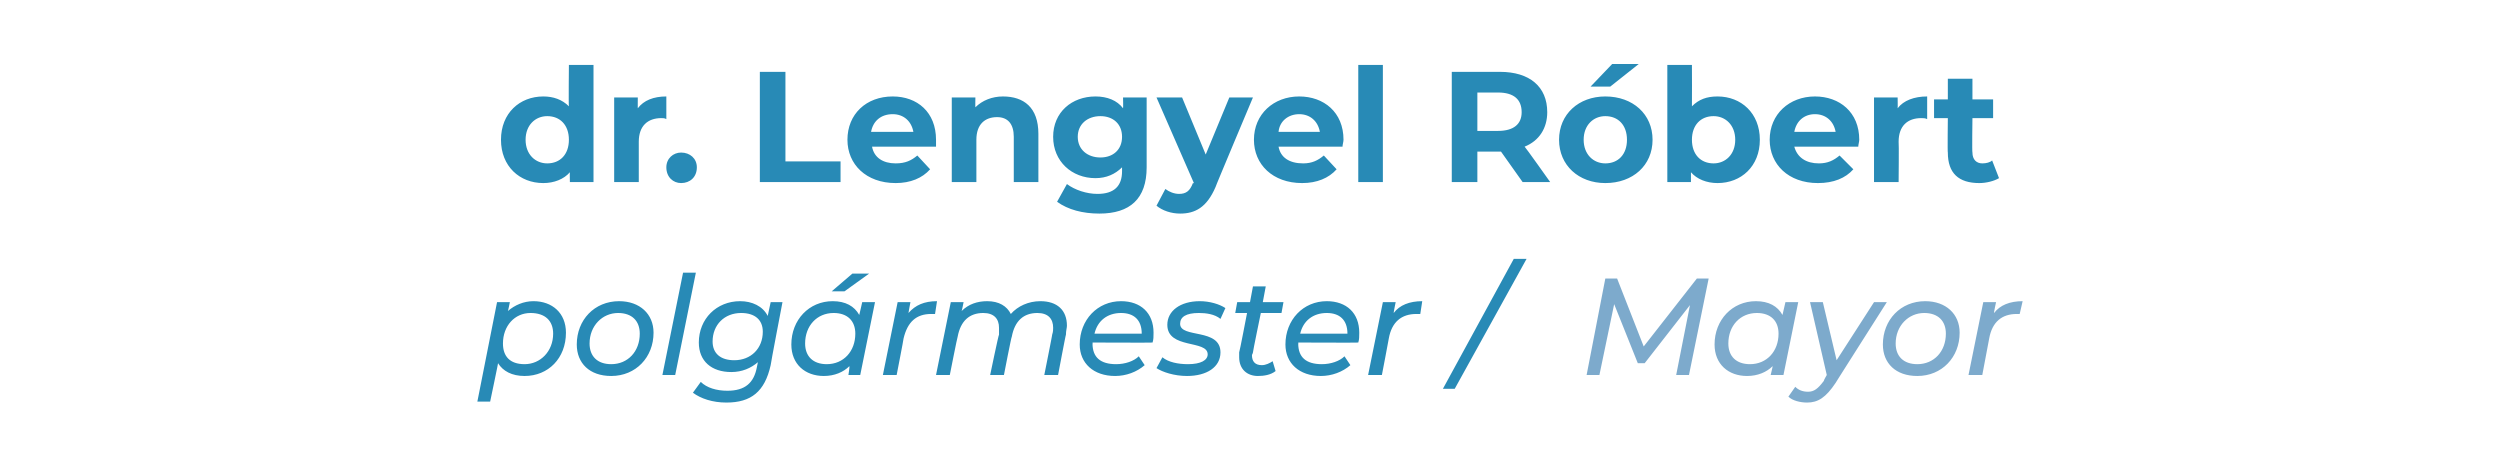
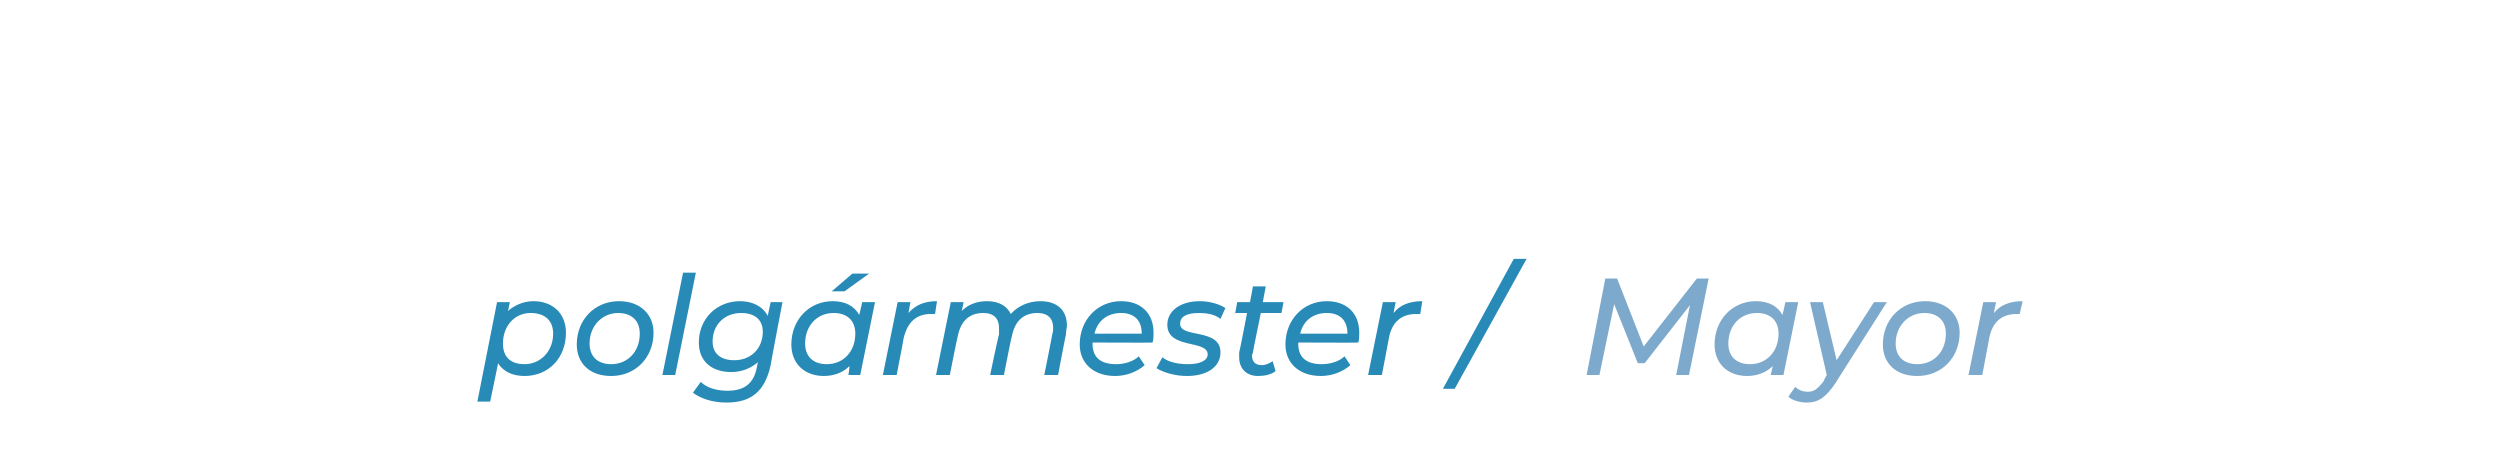
<svg xmlns="http://www.w3.org/2000/svg" version="1.1" width="254px" height="46.5px" viewBox="0 -3 254 46.5" style="top:-3px">
  <desc>dr. Lengyel R bert polg rmester / Mayor</desc>
  <defs />
  <g id="Polygon15944">
    <path d="M 173.6 25.3 L 171.6 35.1 L 170.3 35.1 L 171.7 28 L 167.1 33.9 L 166.4 33.9 L 164 27.9 L 162.5 35.1 L 161.2 35.1 L 163.1 25.3 L 164.3 25.3 L 167 32.2 L 172.4 25.3 L 173.6 25.3 Z M 182.7 27.7 L 181.2 35.1 L 179.9 35.1 C 179.9 35.1 180.12 34.21 180.1 34.2 C 179.5 34.8 178.6 35.2 177.5 35.2 C 175.6 35.2 174.2 34 174.2 32 C 174.2 29.5 176 27.6 178.4 27.6 C 179.7 27.6 180.6 28.1 181.1 29 C 181.1 28.96 181.4 27.7 181.4 27.7 L 182.7 27.7 Z M 180.7 30.9 C 180.7 29.6 179.9 28.8 178.5 28.8 C 176.8 28.8 175.6 30.1 175.6 31.9 C 175.6 33.2 176.4 34 177.8 34 C 179.5 34 180.7 32.7 180.7 30.9 Z M 191.7 27.7 C 191.7 27.7 186.46 35.94 186.5 35.9 C 185.5 37.4 184.7 37.9 183.6 37.9 C 182.9 37.9 182.1 37.7 181.7 37.3 C 181.7 37.3 182.4 36.3 182.4 36.3 C 182.7 36.6 183.1 36.8 183.7 36.8 C 184.3 36.8 184.7 36.5 185.3 35.7 C 185.27 35.67 185.6 35.1 185.6 35.1 L 183.9 27.7 L 185.2 27.7 L 186.6 33.6 L 190.4 27.7 L 191.7 27.7 Z M 191.3 32 C 191.3 29.5 193.1 27.6 195.6 27.6 C 197.7 27.6 199.1 28.9 199.1 30.8 C 199.1 33.3 197.3 35.2 194.8 35.2 C 192.6 35.2 191.3 33.9 191.3 32 Z M 197.7 30.9 C 197.7 29.6 196.9 28.8 195.5 28.8 C 193.9 28.8 192.6 30.1 192.6 31.9 C 192.6 33.2 193.4 34 194.8 34 C 196.5 34 197.7 32.7 197.7 30.9 Z M 205.5 27.6 C 205.5 27.6 205.2 28.9 205.2 28.9 C 205.1 28.9 205 28.9 204.9 28.9 C 203.4 28.9 202.4 29.7 202.1 31.4 C 202.09 31.41 201.4 35.1 201.4 35.1 L 200 35.1 L 201.5 27.7 L 202.8 27.7 C 202.8 27.7 202.55 28.81 202.6 28.8 C 203.2 28 204.2 27.6 205.5 27.6 Z " stroke="none" fill="#7daacc" />
  </g>
  <g id="Polygon15943">
    <path d="M 57.5 30.8 C 57.5 33.4 55.7 35.2 53.3 35.2 C 52 35.2 51.1 34.7 50.6 33.9 C 50.63 33.86 49.8 37.8 49.8 37.8 L 48.5 37.8 L 50.5 27.7 L 51.8 27.7 C 51.8 27.7 51.62 28.63 51.6 28.6 C 52.3 28 53.2 27.6 54.2 27.6 C 56.1 27.6 57.5 28.8 57.5 30.8 Z M 56.2 30.9 C 56.2 29.6 55.4 28.8 53.9 28.8 C 52.3 28.8 51.1 30.1 51.1 31.9 C 51.1 33.2 51.8 34 53.3 34 C 54.9 34 56.2 32.7 56.2 30.9 Z M 58.6 32 C 58.6 29.5 60.4 27.6 62.9 27.6 C 65 27.6 66.4 28.9 66.4 30.8 C 66.4 33.3 64.6 35.2 62.1 35.2 C 59.9 35.2 58.6 33.9 58.6 32 Z M 65 30.9 C 65 29.6 64.2 28.8 62.8 28.8 C 61.2 28.8 59.9 30.1 59.9 31.9 C 59.9 33.2 60.7 34 62.1 34 C 63.8 34 65 32.7 65 30.9 Z M 69.4 24.7 L 70.7 24.7 L 68.6 35.1 L 67.3 35.1 L 69.4 24.7 Z M 79.5 27.7 C 79.5 27.7 78.27 34.11 78.3 34.1 C 77.7 36.8 76.3 37.9 73.8 37.9 C 72.4 37.9 71.2 37.5 70.4 36.9 C 70.4 36.9 71.2 35.8 71.2 35.8 C 71.8 36.4 72.8 36.7 73.9 36.7 C 75.7 36.7 76.6 35.9 76.9 34.3 C 76.9 34.3 77 33.8 77 33.8 C 76.3 34.4 75.4 34.8 74.3 34.8 C 72.3 34.8 71 33.7 71 31.8 C 71 29.4 72.8 27.6 75.2 27.6 C 76.4 27.6 77.5 28.1 78 29.1 C 78 29.06 78.3 27.7 78.3 27.7 L 79.5 27.7 Z M 77.5 30.7 C 77.5 29.5 76.7 28.8 75.3 28.8 C 73.6 28.8 72.4 30 72.4 31.7 C 72.4 32.9 73.2 33.6 74.6 33.6 C 76.3 33.6 77.5 32.4 77.5 30.7 Z M 85.8 26.6 L 84.5 26.6 L 86.6 24.8 L 88.3 24.8 L 85.8 26.6 Z M 88.9 27.7 L 87.4 35.1 L 86.2 35.1 C 86.2 35.1 86.34 34.21 86.3 34.2 C 85.7 34.8 84.8 35.2 83.7 35.2 C 81.8 35.2 80.4 34 80.4 32 C 80.4 29.5 82.2 27.6 84.6 27.6 C 85.9 27.6 86.8 28.1 87.3 29 C 87.32 28.96 87.6 27.7 87.6 27.7 L 88.9 27.7 Z M 86.9 30.9 C 86.9 29.6 86.1 28.8 84.7 28.8 C 83 28.8 81.8 30.1 81.8 31.9 C 81.8 33.2 82.6 34 84 34 C 85.7 34 86.9 32.7 86.9 30.9 Z M 95.2 27.6 C 95.2 27.6 95 28.9 95 28.9 C 94.8 28.9 94.8 28.9 94.6 28.9 C 93.1 28.9 92.2 29.7 91.8 31.4 C 91.82 31.41 91.1 35.1 91.1 35.1 L 89.7 35.1 L 91.2 27.7 L 92.5 27.7 C 92.5 27.7 92.29 28.81 92.3 28.8 C 93 28 93.9 27.6 95.2 27.6 Z M 108.4 30.1 C 108.4 30.3 108.3 30.6 108.3 31 C 108.28 30.96 107.5 35.1 107.5 35.1 L 106.1 35.1 C 106.1 35.1 106.93 30.96 106.9 31 C 107 30.7 107 30.5 107 30.3 C 107 29.4 106.5 28.8 105.4 28.8 C 104 28.8 103.1 29.6 102.8 31.2 C 102.76 31.16 102 35.1 102 35.1 L 100.6 35.1 C 100.6 35.1 101.46 30.96 101.5 31 C 101.5 30.7 101.5 30.5 101.5 30.3 C 101.5 29.4 101 28.8 99.9 28.8 C 98.5 28.8 97.6 29.6 97.3 31.2 C 97.27 31.2 96.5 35.1 96.5 35.1 L 95.1 35.1 L 96.6 27.7 L 97.9 27.7 C 97.9 27.7 97.72 28.63 97.7 28.6 C 98.4 27.9 99.3 27.6 100.3 27.6 C 101.5 27.6 102.3 28.1 102.7 28.9 C 103.4 28.1 104.5 27.6 105.7 27.6 C 107.4 27.6 108.4 28.5 108.4 30.1 Z M 111 31.8 C 111 31.8 111.04 31.92 111 31.9 C 111 33.3 111.8 34 113.4 34 C 114.3 34 115.2 33.7 115.7 33.2 C 115.7 33.2 116.3 34.1 116.3 34.1 C 115.5 34.8 114.4 35.2 113.3 35.2 C 111.1 35.2 109.7 33.9 109.7 32 C 109.7 29.5 111.5 27.6 113.9 27.6 C 115.9 27.6 117.2 28.8 117.2 30.8 C 117.2 31.2 117.2 31.5 117.1 31.8 C 117.13 31.83 111 31.8 111 31.8 Z M 111.2 30.9 C 111.2 30.9 116 30.9 116 30.9 C 116 29.5 115.2 28.8 113.9 28.8 C 112.5 28.8 111.5 29.6 111.2 30.9 Z M 117.5 34.4 C 117.5 34.4 118.1 33.3 118.1 33.3 C 118.7 33.8 119.7 34 120.7 34 C 122 34 122.7 33.6 122.7 33 C 122.7 31.5 118.6 32.5 118.6 30 C 118.6 28.6 119.9 27.6 121.9 27.6 C 122.9 27.6 123.9 27.9 124.5 28.3 C 124.5 28.3 124 29.4 124 29.4 C 123.4 28.9 122.5 28.8 121.8 28.8 C 120.5 28.8 119.9 29.2 119.9 29.9 C 119.9 31.4 124 30.3 124 32.8 C 124 34.3 122.6 35.2 120.6 35.2 C 119.3 35.2 118.1 34.8 117.5 34.4 Z M 127.3 32.8 C 127.3 32.9 127.2 33 127.2 33.1 C 127.2 33.7 127.5 34.1 128.2 34.1 C 128.6 34.1 129 33.9 129.3 33.7 C 129.3 33.7 129.6 34.7 129.6 34.7 C 129.1 35.1 128.4 35.2 127.8 35.2 C 126.7 35.2 125.9 34.5 125.9 33.3 C 125.9 33.2 125.9 33 125.9 32.8 C 125.94 32.78 126.7 28.8 126.7 28.8 L 125.5 28.8 L 125.7 27.7 L 127 27.7 L 127.3 26.1 L 128.6 26.1 L 128.3 27.7 L 130.4 27.7 L 130.2 28.8 L 128.1 28.8 C 128.1 28.8 127.28 32.76 127.3 32.8 Z M 131.9 31.8 C 131.9 31.8 131.94 31.92 131.9 31.9 C 131.9 33.3 132.7 34 134.3 34 C 135.2 34 136.1 33.7 136.6 33.2 C 136.6 33.2 137.2 34.1 137.2 34.1 C 136.4 34.8 135.3 35.2 134.2 35.2 C 132 35.2 130.6 33.9 130.6 32 C 130.6 29.5 132.4 27.6 134.8 27.6 C 136.8 27.6 138.1 28.8 138.1 30.8 C 138.1 31.2 138.1 31.5 138 31.8 C 138.03 31.83 131.9 31.8 131.9 31.8 Z M 132.1 30.9 C 132.1 30.9 136.9 30.9 136.9 30.9 C 136.9 29.5 136.1 28.8 134.8 28.8 C 133.4 28.8 132.4 29.6 132.1 30.9 Z M 144.5 27.6 C 144.5 27.6 144.3 28.9 144.3 28.9 C 144.1 28.9 144 28.9 143.9 28.9 C 142.4 28.9 141.4 29.7 141.1 31.4 C 141.11 31.41 140.4 35.1 140.4 35.1 L 139 35.1 L 140.5 27.7 L 141.8 27.7 C 141.8 27.7 141.57 28.81 141.6 28.8 C 142.2 28 143.2 27.6 144.5 27.6 Z M 153.8 23.3 L 155.1 23.3 L 147.8 36.5 L 146.6 36.5 L 153.8 23.3 Z " stroke="none" fill="#288ab6" />
  </g>
  <g id="Polygon15942">
-     <path d="M 60.3 3.6 L 60.3 15.5 L 57.9 15.5 C 57.9 15.5 57.88 14.5 57.9 14.5 C 57.3 15.2 56.3 15.6 55.2 15.6 C 52.8 15.6 50.9 13.9 50.9 11.2 C 50.9 8.5 52.8 6.8 55.2 6.8 C 56.2 6.8 57.1 7.1 57.8 7.8 C 57.76 7.79 57.8 3.6 57.8 3.6 L 60.3 3.6 Z M 57.8 11.2 C 57.8 9.7 56.9 8.8 55.6 8.8 C 54.4 8.8 53.4 9.7 53.4 11.2 C 53.4 12.7 54.4 13.6 55.6 13.6 C 56.9 13.6 57.8 12.7 57.8 11.2 Z M 67.7 6.8 C 67.7 6.8 67.7 9.1 67.7 9.1 C 67.5 9 67.4 9 67.2 9 C 65.8 9 64.9 9.8 64.9 11.4 C 64.9 11.42 64.9 15.5 64.9 15.5 L 62.4 15.5 L 62.4 6.9 L 64.8 6.9 C 64.8 6.9 64.79 8.02 64.8 8 C 65.4 7.2 66.4 6.8 67.7 6.8 Z M 67.7 14 C 67.7 13.1 68.4 12.5 69.2 12.5 C 70.1 12.5 70.8 13.1 70.8 14 C 70.8 15 70.1 15.6 69.2 15.6 C 68.4 15.6 67.7 15 67.7 14 Z M 77.2 4.3 L 79.8 4.3 L 79.8 13.4 L 85.4 13.4 L 85.4 15.5 L 77.2 15.5 L 77.2 4.3 Z M 95.1 11.9 C 95.1 11.9 88.6 11.9 88.6 11.9 C 88.8 13 89.7 13.6 91 13.6 C 92 13.6 92.6 13.3 93.2 12.8 C 93.2 12.8 94.5 14.2 94.5 14.2 C 93.7 15.1 92.5 15.6 91 15.6 C 88 15.6 86.1 13.7 86.1 11.2 C 86.1 8.6 88 6.8 90.7 6.8 C 93.2 6.8 95.1 8.4 95.1 11.2 C 95.1 11.4 95.1 11.7 95.1 11.9 Z M 88.5 10.4 C 88.5 10.4 92.8 10.4 92.8 10.4 C 92.6 9.3 91.8 8.6 90.7 8.6 C 89.5 8.6 88.7 9.3 88.5 10.4 Z M 105.5 10.6 C 105.5 10.56 105.5 15.5 105.5 15.5 L 103 15.5 C 103 15.5 103 10.94 103 10.9 C 103 9.6 102.4 8.9 101.3 8.9 C 100.1 8.9 99.2 9.6 99.2 11.2 C 99.2 11.23 99.2 15.5 99.2 15.5 L 96.7 15.5 L 96.7 6.9 L 99.1 6.9 C 99.1 6.9 99.08 7.89 99.1 7.9 C 99.8 7.2 100.8 6.8 101.9 6.8 C 104 6.8 105.5 7.9 105.5 10.6 Z M 116.5 6.9 C 116.5 6.9 116.5 14.05 116.5 14 C 116.5 17.2 114.8 18.7 111.7 18.7 C 110 18.7 108.5 18.3 107.4 17.5 C 107.4 17.5 108.4 15.7 108.4 15.7 C 109.2 16.3 110.4 16.7 111.5 16.7 C 113.2 16.7 114 15.9 114 14.4 C 114 14.4 114 14 114 14 C 113.3 14.7 112.4 15.1 111.3 15.1 C 108.9 15.1 107 13.4 107 10.9 C 107 8.4 108.9 6.8 111.3 6.8 C 112.5 6.8 113.5 7.2 114.1 8 C 114.13 7.98 114.1 6.9 114.1 6.9 L 116.5 6.9 Z M 114 10.9 C 114 9.6 113.1 8.8 111.8 8.8 C 110.5 8.8 109.5 9.6 109.5 10.9 C 109.5 12.2 110.5 13 111.8 13 C 113.1 13 114 12.2 114 10.9 Z M 127.3 6.9 C 127.3 6.9 123.46 16.02 123.5 16 C 122.6 18.1 121.4 18.7 119.9 18.7 C 119 18.7 118.1 18.4 117.5 17.9 C 117.5 17.9 118.4 16.2 118.4 16.2 C 118.8 16.5 119.3 16.7 119.8 16.7 C 120.5 16.7 120.9 16.4 121.2 15.6 C 121.22 15.63 121.3 15.6 121.3 15.6 L 117.5 6.9 L 120.1 6.9 L 122.5 12.7 L 124.9 6.9 L 127.3 6.9 Z M 136.4 11.9 C 136.4 11.9 129.9 11.9 129.9 11.9 C 130.1 13 131 13.6 132.4 13.6 C 133.3 13.6 133.9 13.3 134.5 12.8 C 134.5 12.8 135.8 14.2 135.8 14.2 C 135 15.1 133.8 15.6 132.3 15.6 C 129.3 15.6 127.4 13.7 127.4 11.2 C 127.4 8.6 129.4 6.8 132 6.8 C 134.5 6.8 136.5 8.4 136.5 11.2 C 136.5 11.4 136.4 11.7 136.4 11.9 Z M 129.9 10.4 C 129.9 10.4 134.1 10.4 134.1 10.4 C 133.9 9.3 133.1 8.6 132 8.6 C 130.9 8.6 130 9.3 129.9 10.4 Z M 138 3.6 L 140.5 3.6 L 140.5 15.5 L 138 15.5 L 138 3.6 Z M 154.7 15.5 L 152.5 12.4 L 152.4 12.4 L 150.1 12.4 L 150.1 15.5 L 147.5 15.5 L 147.5 4.3 C 147.5 4.3 152.38 4.29 152.4 4.3 C 155.4 4.3 157.2 5.8 157.2 8.4 C 157.2 10 156.4 11.3 154.9 11.9 C 154.94 11.89 157.5 15.5 157.5 15.5 L 154.7 15.5 Z M 152.2 6.4 C 152.24 6.4 150.1 6.4 150.1 6.4 L 150.1 10.3 C 150.1 10.3 152.24 10.3 152.2 10.3 C 153.8 10.3 154.6 9.6 154.6 8.4 C 154.6 7.1 153.8 6.4 152.2 6.4 Z M 163.8 3.5 L 166.5 3.5 L 163.6 5.8 L 161.6 5.8 L 163.8 3.5 Z M 158.4 11.2 C 158.4 8.6 160.4 6.8 163.1 6.8 C 165.9 6.8 167.9 8.6 167.9 11.2 C 167.9 13.8 165.9 15.6 163.1 15.6 C 160.4 15.6 158.4 13.8 158.4 11.2 Z M 165.3 11.2 C 165.3 9.7 164.4 8.8 163.1 8.8 C 161.9 8.8 160.9 9.7 160.9 11.2 C 160.9 12.7 161.9 13.6 163.1 13.6 C 164.4 13.6 165.3 12.7 165.3 11.2 Z M 178.8 11.2 C 178.8 13.9 176.9 15.6 174.5 15.6 C 173.4 15.6 172.4 15.2 171.8 14.5 C 171.8 14.5 171.8 15.5 171.8 15.5 L 169.4 15.5 L 169.4 3.6 L 171.9 3.6 C 171.9 3.6 171.92 7.79 171.9 7.8 C 172.6 7.1 173.4 6.8 174.5 6.8 C 176.9 6.8 178.8 8.5 178.8 11.2 Z M 176.3 11.2 C 176.3 9.7 175.3 8.8 174.1 8.8 C 172.8 8.8 171.9 9.7 171.9 11.2 C 171.9 12.7 172.8 13.6 174.1 13.6 C 175.3 13.6 176.3 12.7 176.3 11.2 Z M 188.8 11.9 C 188.8 11.9 182.3 11.9 182.3 11.9 C 182.6 13 183.5 13.6 184.8 13.6 C 185.7 13.6 186.3 13.3 186.9 12.8 C 186.9 12.8 188.3 14.2 188.3 14.2 C 187.5 15.1 186.3 15.6 184.7 15.6 C 181.7 15.6 179.8 13.7 179.8 11.2 C 179.8 8.6 181.8 6.8 184.4 6.8 C 186.9 6.8 188.9 8.4 188.9 11.2 C 188.9 11.4 188.8 11.7 188.8 11.9 Z M 182.3 10.4 C 182.3 10.4 186.5 10.4 186.5 10.4 C 186.3 9.3 185.5 8.6 184.4 8.6 C 183.3 8.6 182.5 9.3 182.3 10.4 Z M 195.8 6.8 C 195.8 6.8 195.8 9.1 195.8 9.1 C 195.6 9 195.4 9 195.2 9 C 193.8 9 192.9 9.8 192.9 11.4 C 192.94 11.42 192.9 15.5 192.9 15.5 L 190.4 15.5 L 190.4 6.9 L 192.8 6.9 C 192.8 6.9 192.82 8.02 192.8 8 C 193.4 7.2 194.5 6.8 195.8 6.8 Z M 203.1 15.1 C 202.6 15.4 201.8 15.6 201.1 15.6 C 199 15.6 197.9 14.6 197.9 12.5 C 197.86 12.53 197.9 9 197.9 9 L 196.5 9 L 196.5 7.1 L 197.9 7.1 L 197.9 5 L 200.4 5 L 200.4 7.1 L 202.5 7.1 L 202.5 9 L 200.4 9 C 200.4 9 200.35 12.5 200.4 12.5 C 200.4 13.2 200.8 13.6 201.4 13.6 C 201.8 13.6 202.2 13.5 202.4 13.3 C 202.4 13.3 203.1 15.1 203.1 15.1 Z " stroke="none" fill="#288ab6" />
-   </g>
+     </g>
</svg>